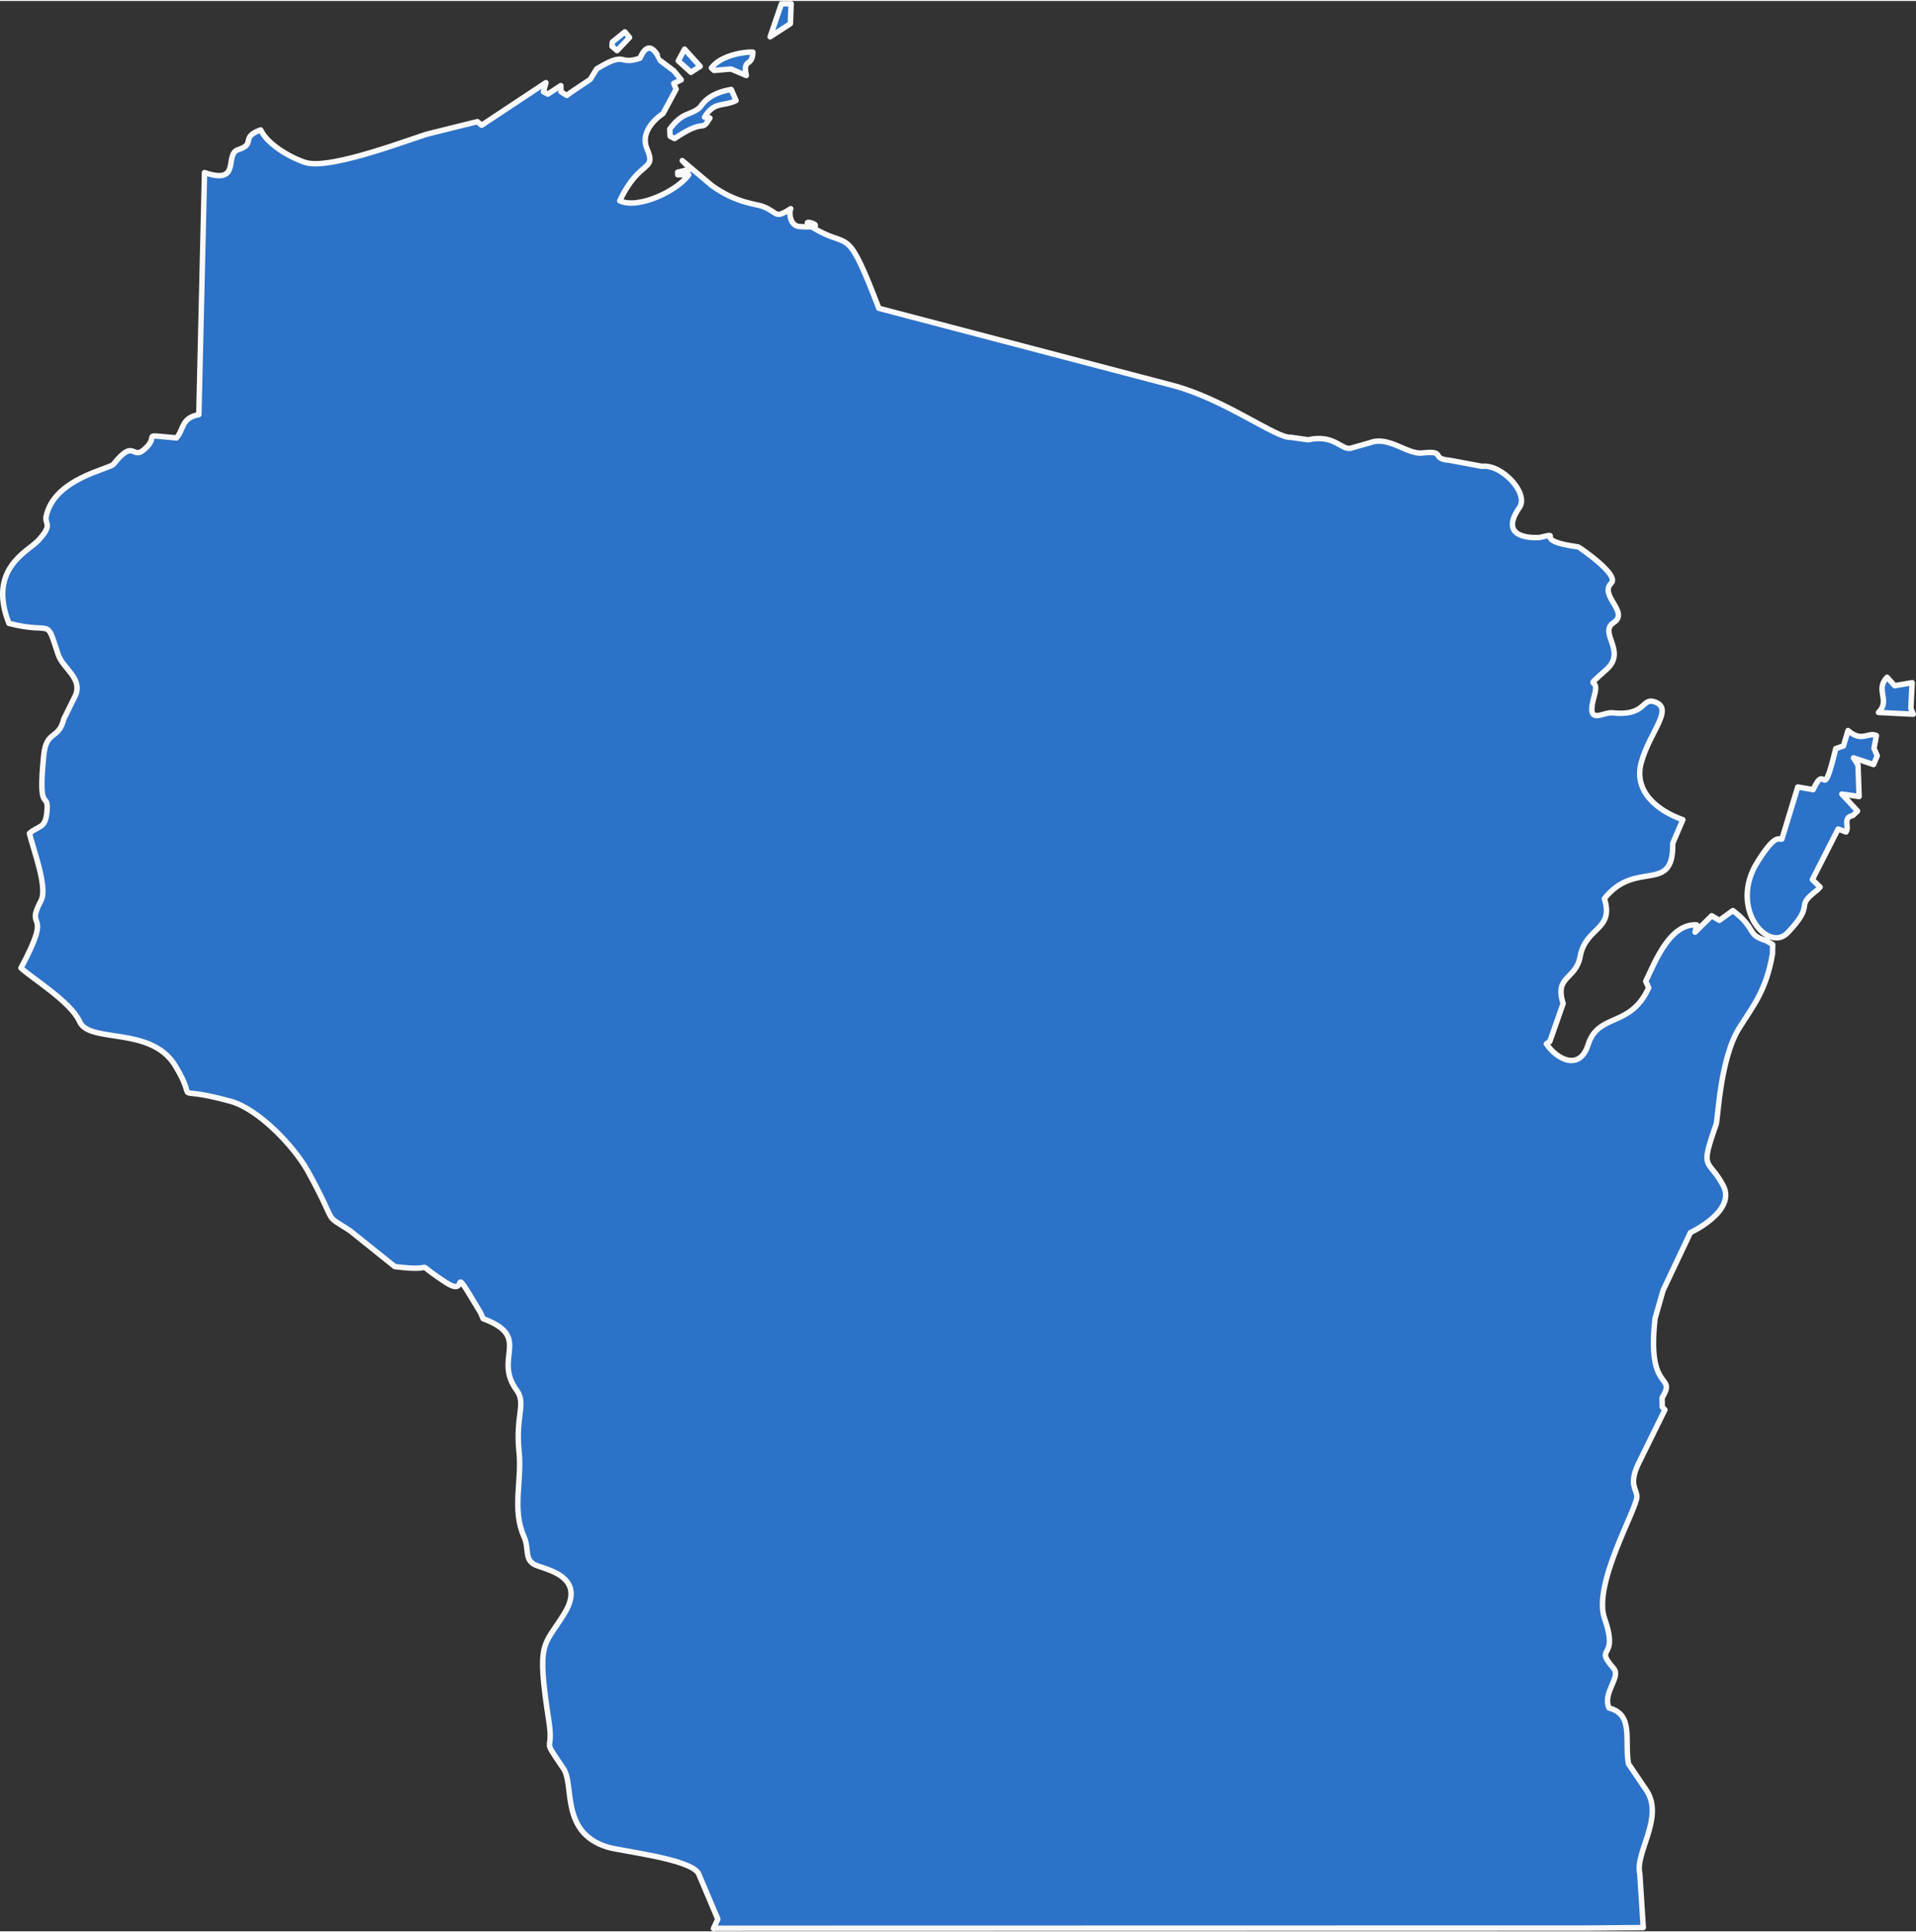
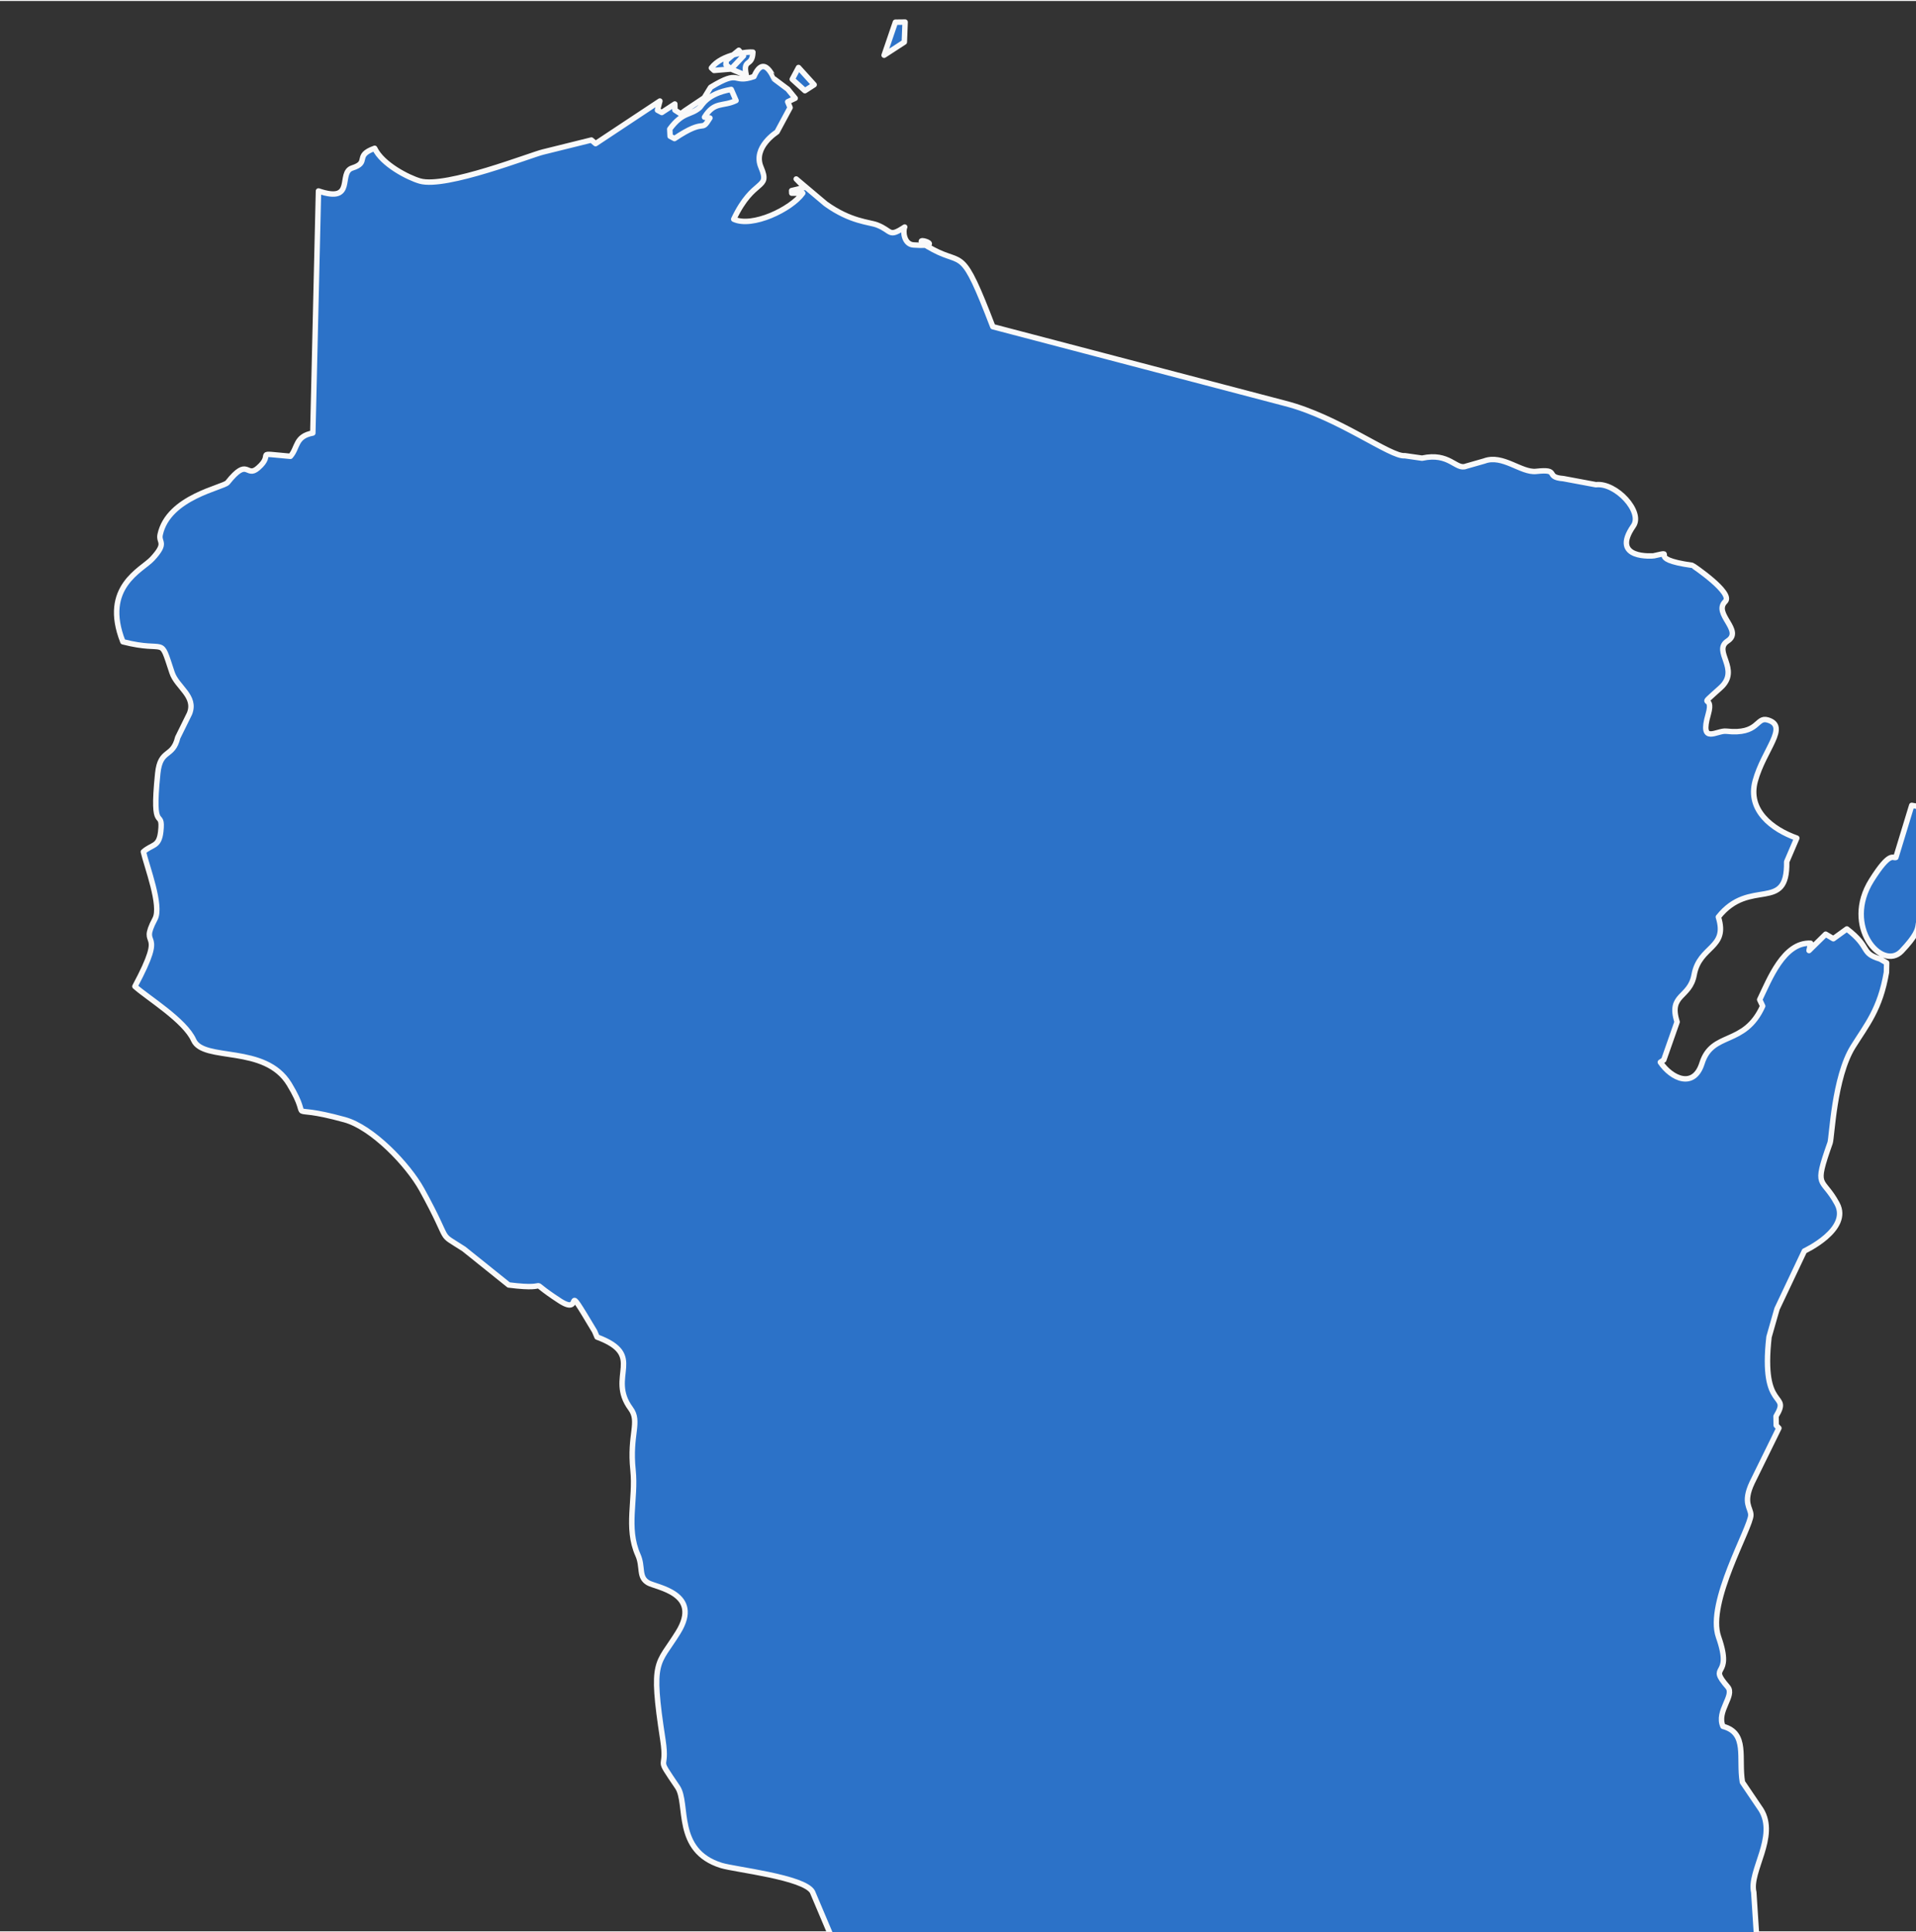
<svg xmlns="http://www.w3.org/2000/svg" xml:space="preserve" width="351px" height="354px" version="1.1" style="shape-rendering:geometricPrecision; text-rendering:geometricPrecision; image-rendering:optimizeQuality; fill-rule:evenodd; clip-rule:evenodd" viewBox="0 0 98.438 99.18">
  <rect x="0" y="0" width="98.438" height="99.18" fill="#333333" stroke="none" />
  <defs>
    <style type="text/css">
   
    .str0 {stroke:#F9F9F9;stroke-width:0.28;stroke-linejoin:round;stroke-miterlimit:2.613}
    .fil0 {fill:#2C72C8;fill-rule:nonzero}
   
  </style>
  </defs>
  <g id="Layer_x0020_1">
-     <path class="fil0 str0" d="M34.41 6.583l0.018 0.367 0.225 0.12c1.672,-1.125 1.322,-0.244 1.82,-1.057l-0.279 -0.041c0.513,-0.834 0.945,-0.525 1.622,-0.855l-0.249 -0.571c-1.258,0.215 -1.519,0.841 -1.611,0.923 -0.486,0.434 -0.865,0.193 -1.546,1.114zm3.149 -3.086l0.785 0.334c-0.204,-0.919 0.31,-0.399 0.338,-1.201 -0.226,-0.034 -1.598,0.089 -2.134,0.812l0.138 0.128 0.873 -0.073zm-5.855 -0.945l0.64 -0.677 -0.241 -0.287 -0.644 0.525 -0.018 0.216 0.263 0.223zm59.039 45.728c-1.043,-0.313 -0.448,-0.578 -1.712,-1.546l-0.695 0.503 -0.394 -0.234 -0.854 0.841 0.082 -0.376c-1.383,-0.067 -2.12,1.869 -2.618,2.899l0.154 0.33c-0.939,2.086 -2.592,1.269 -3.117,2.939 -0.416,1.322 -1.565,0.796 -2.141,-0.055l0.176 -0.117 0.686 -1.953c-0.46,-1.443 0.657,-1.208 0.875,-2.418 0.274,-1.514 1.759,-1.344 1.244,-2.971 1.618,-2.047 3.563,-0.182 3.51,-2.838l0.521 -1.216c-1.262,-0.447 -2.548,-1.426 -2.138,-2.934 0.44,-1.617 1.75,-2.814 0.64,-3.138 -0.608,-0.178 -0.428,0.769 -2.13,0.578 -0.479,-0.054 -1.379,0.721 -0.924,-0.862 0.337,-1.174 -0.693,-0.171 0.638,-1.374 1.046,-0.945 -0.441,-1.88 0.36,-2.4 0.821,-0.533 -0.766,-1.402 -0.126,-2.024 0.451,-0.437 -1.677,-1.86 -1.684,-1.861 -2.535,-0.35 -0.668,-0.791 -1.986,-0.49 -0.006,0.002 -2.262,0.209 -1.045,-1.539 0.497,-0.714 -0.887,-2.234 -1.927,-2.115l-1.67 -0.312c-0.994,-0.074 -0.133,-0.514 -1.4,-0.372 -0.764,0.085 -1.72,-0.89 -2.667,-0.532l-0.936 0.267c-0.513,0.209 -0.851,-0.727 -2.259,-0.414l-0.889 -0.127c-0.708,0.087 -3.41,-1.985 -6.137,-2.685l-15.027 -3.943c-1.614,-4.21 -1.481,-3.115 -3.065,-3.962 -1.773,-0.949 1.101,-0.09 -1.011,-0.238 -0.505,-0.035 -0.55,-0.737 -0.451,-0.92 -0.85,0.559 -0.635,0.194 -1.422,-0.108 -0.408,-0.156 -1.348,-0.16 -2.633,-1.08l-1.519 -1.281 0.427 0.438 -0.662 0.158 0.005 0.133 0.565 0c-0.599,0.835 -2.603,1.783 -3.545,1.337 1.023,-2.171 1.908,-1.478 1.4,-2.674 -0.436,-1.026 0.818,-1.803 0.822,-1.808l0.674 -1.253 -0.123 -0.297 0.385 -0.182 -0.378 -0.465 -0.701 -0.526c-0.016,-0.005 -0.513,-1.352 -1.039,-0.124 -1.15,0.394 -0.642,-0.413 -2.228,0.552l-0.329 0.538 -0.988 0.662 -0.217 0.164 -0.298 -0.192 -0.006 -0.316 -0.67 0.439 -0.222 -0.119 0.124 -0.471 -3.303 2.189 -0.217 -0.185 -2.482 0.615c-0.598,0.137 -4.986,1.873 -6.322,1.493 -0.594,-0.169 -1.939,-0.854 -2.33,-1.683 -1.071,0.383 -0.222,0.718 -1.152,1.012 -0.747,0.235 0.193,1.837 -1.734,1.18l-0.291 12.437c-0.921,0.171 -0.76,0.757 -1.151,1.196 -2.033,-0.178 -0.747,-0.187 -1.667,0.603 -0.623,0.536 -0.489,-0.603 -1.563,0.744 -0.207,0.26 -3.045,0.728 -3.463,2.677 -0.092,0.432 0.378,0.396 -0.408,1.246 -0.525,0.568 -2.617,1.439 -1.505,4.259 2.321,0.597 1.866,-0.401 2.525,1.587 0.248,0.748 1.259,1.204 0.895,2.107l-0.605 1.228c-0.256,1.064 -0.892,0.551 -1.025,1.84 -0.336,3.273 0.3,1.688 0.154,2.993 -0.091,0.804 -0.431,0.627 -0.892,1.036 0.167,0.733 0.955,2.776 0.599,3.446 -0.882,1.663 0.679,0.271 -1.034,3.47 0.647,0.583 2.562,1.741 3.017,2.76 0.506,1.134 3.66,0.203 4.911,2.26 1.326,2.181 -0.523,0.897 2.852,1.83 1.419,0.393 3.247,2.299 3.961,3.592 1.621,2.94 0.717,2.115 2.161,3.049l2.303 1.849c2.543,0.323 0.627,-0.486 2.622,0.813 1.331,0.866 0.025,-1.386 1.793,1.57l0.124 0.293c2.547,0.945 0.49,2.006 1.724,3.678 0.503,0.681 -0.07,1.319 0.123,3.157 0.157,1.496 -0.376,2.954 0.252,4.363 0.277,0.621 0.016,1.132 0.523,1.428 0.42,0.245 2.785,0.528 1.541,2.546 -1.058,1.716 -1.429,1.326 -0.782,5.521 0.27,1.753 -0.443,0.666 0.751,2.43 0.571,0.843 -0.182,3.267 2.245,4.024 0.699,0.218 4.266,0.6 4.688,1.357l0.994 2.349 -0.225 0.482 0.033 0.003 0.017 -0.016 44.789 -0.009 2.933 -0.027 -0.178 -2.76c-0.259,-1.075 1.231,-2.85 0.372,-4.244l-0.956 -1.413c-0.209,-1.235 0.283,-2.528 -0.998,-2.866 -0.349,-0.778 0.627,-1.583 0.243,-2.027 -1.071,-1.239 0.306,-0.354 -0.472,-2.569 -0.619,-1.759 1.663,-5.627 1.661,-6.262 -0.002,-0.377 -0.427,-0.612 0.061,-1.657l1.379 -2.807 -0.137 -0.145 -0.009 -0.466c0.785,-1.294 -0.803,-0.17 -0.361,-4.077l0.412 -1.444 1.406 -2.971c0.003,-0.002 2.393,-1.107 1.677,-2.431 -0.773,-1.43 -1.217,-0.691 -0.357,-3.126 0.096,-0.274 0.199,-3.363 1.179,-4.94 0.699,-1.123 1.392,-1.916 1.717,-3.825l0.009 -0.483 -0.332 -0.195zm-55.244 -44.614l0.475 -0.307 -0.803 -0.886 -0.322 0.605 0.65 0.588zm5.108 -2.498l0.04 -1.028 -0.499 0.006 -0.58 1.697 1.039 -0.675zm57.567 35.185l0.066 -1.326 -0.894 0.154 -0.396 -0.433c-0.636,0.664 0.197,1.182 -0.441,1.808l1.789 0.09 -0.124 -0.293zm-1.893 2.047l0.124 -0.656c-0.428,-0.204 -0.742,0.368 -1.459,-0.26l-0.236 0.794 -0.393 0.132c-0.729,3.001 -0.47,0.601 -1.165,2.111l-0.788 -0.136 -0.816 2.676c-0.153,0.061 -0.291,-0.355 -1.251,1.169 -1.5,2.382 0.548,4.694 1.544,3.646 1.514,-1.592 0.267,-1.241 1.524,-2.195l0.147 -0.153 -0.399 -0.384 1.324 -2.598 0.405 0.152c0.195,-0.269 -0.202,-0.732 0.357,-0.849l0.236 -0.229 -0.808 -0.871 0.889 0.128 -0.057 -1.617 -0.234 -0.371 1.033 0.343 0.189 -0.453 -0.166 -0.379z" />
+     <path class="fil0 str0" d="M34.41 6.583l0.018 0.367 0.225 0.12c1.672,-1.125 1.322,-0.244 1.82,-1.057l-0.279 -0.041c0.513,-0.834 0.945,-0.525 1.622,-0.855l-0.249 -0.571c-1.258,0.215 -1.519,0.841 -1.611,0.923 -0.486,0.434 -0.865,0.193 -1.546,1.114zm3.149 -3.086l0.785 0.334c-0.204,-0.919 0.31,-0.399 0.338,-1.201 -0.226,-0.034 -1.598,0.089 -2.134,0.812l0.138 0.128 0.873 -0.073zl0.64 -0.677 -0.241 -0.287 -0.644 0.525 -0.018 0.216 0.263 0.223zm59.039 45.728c-1.043,-0.313 -0.448,-0.578 -1.712,-1.546l-0.695 0.503 -0.394 -0.234 -0.854 0.841 0.082 -0.376c-1.383,-0.067 -2.12,1.869 -2.618,2.899l0.154 0.33c-0.939,2.086 -2.592,1.269 -3.117,2.939 -0.416,1.322 -1.565,0.796 -2.141,-0.055l0.176 -0.117 0.686 -1.953c-0.46,-1.443 0.657,-1.208 0.875,-2.418 0.274,-1.514 1.759,-1.344 1.244,-2.971 1.618,-2.047 3.563,-0.182 3.51,-2.838l0.521 -1.216c-1.262,-0.447 -2.548,-1.426 -2.138,-2.934 0.44,-1.617 1.75,-2.814 0.64,-3.138 -0.608,-0.178 -0.428,0.769 -2.13,0.578 -0.479,-0.054 -1.379,0.721 -0.924,-0.862 0.337,-1.174 -0.693,-0.171 0.638,-1.374 1.046,-0.945 -0.441,-1.88 0.36,-2.4 0.821,-0.533 -0.766,-1.402 -0.126,-2.024 0.451,-0.437 -1.677,-1.86 -1.684,-1.861 -2.535,-0.35 -0.668,-0.791 -1.986,-0.49 -0.006,0.002 -2.262,0.209 -1.045,-1.539 0.497,-0.714 -0.887,-2.234 -1.927,-2.115l-1.67 -0.312c-0.994,-0.074 -0.133,-0.514 -1.4,-0.372 -0.764,0.085 -1.72,-0.89 -2.667,-0.532l-0.936 0.267c-0.513,0.209 -0.851,-0.727 -2.259,-0.414l-0.889 -0.127c-0.708,0.087 -3.41,-1.985 -6.137,-2.685l-15.027 -3.943c-1.614,-4.21 -1.481,-3.115 -3.065,-3.962 -1.773,-0.949 1.101,-0.09 -1.011,-0.238 -0.505,-0.035 -0.55,-0.737 -0.451,-0.92 -0.85,0.559 -0.635,0.194 -1.422,-0.108 -0.408,-0.156 -1.348,-0.16 -2.633,-1.08l-1.519 -1.281 0.427 0.438 -0.662 0.158 0.005 0.133 0.565 0c-0.599,0.835 -2.603,1.783 -3.545,1.337 1.023,-2.171 1.908,-1.478 1.4,-2.674 -0.436,-1.026 0.818,-1.803 0.822,-1.808l0.674 -1.253 -0.123 -0.297 0.385 -0.182 -0.378 -0.465 -0.701 -0.526c-0.016,-0.005 -0.513,-1.352 -1.039,-0.124 -1.15,0.394 -0.642,-0.413 -2.228,0.552l-0.329 0.538 -0.988 0.662 -0.217 0.164 -0.298 -0.192 -0.006 -0.316 -0.67 0.439 -0.222 -0.119 0.124 -0.471 -3.303 2.189 -0.217 -0.185 -2.482 0.615c-0.598,0.137 -4.986,1.873 -6.322,1.493 -0.594,-0.169 -1.939,-0.854 -2.33,-1.683 -1.071,0.383 -0.222,0.718 -1.152,1.012 -0.747,0.235 0.193,1.837 -1.734,1.18l-0.291 12.437c-0.921,0.171 -0.76,0.757 -1.151,1.196 -2.033,-0.178 -0.747,-0.187 -1.667,0.603 -0.623,0.536 -0.489,-0.603 -1.563,0.744 -0.207,0.26 -3.045,0.728 -3.463,2.677 -0.092,0.432 0.378,0.396 -0.408,1.246 -0.525,0.568 -2.617,1.439 -1.505,4.259 2.321,0.597 1.866,-0.401 2.525,1.587 0.248,0.748 1.259,1.204 0.895,2.107l-0.605 1.228c-0.256,1.064 -0.892,0.551 -1.025,1.84 -0.336,3.273 0.3,1.688 0.154,2.993 -0.091,0.804 -0.431,0.627 -0.892,1.036 0.167,0.733 0.955,2.776 0.599,3.446 -0.882,1.663 0.679,0.271 -1.034,3.47 0.647,0.583 2.562,1.741 3.017,2.76 0.506,1.134 3.66,0.203 4.911,2.26 1.326,2.181 -0.523,0.897 2.852,1.83 1.419,0.393 3.247,2.299 3.961,3.592 1.621,2.94 0.717,2.115 2.161,3.049l2.303 1.849c2.543,0.323 0.627,-0.486 2.622,0.813 1.331,0.866 0.025,-1.386 1.793,1.57l0.124 0.293c2.547,0.945 0.49,2.006 1.724,3.678 0.503,0.681 -0.07,1.319 0.123,3.157 0.157,1.496 -0.376,2.954 0.252,4.363 0.277,0.621 0.016,1.132 0.523,1.428 0.42,0.245 2.785,0.528 1.541,2.546 -1.058,1.716 -1.429,1.326 -0.782,5.521 0.27,1.753 -0.443,0.666 0.751,2.43 0.571,0.843 -0.182,3.267 2.245,4.024 0.699,0.218 4.266,0.6 4.688,1.357l0.994 2.349 -0.225 0.482 0.033 0.003 0.017 -0.016 44.789 -0.009 2.933 -0.027 -0.178 -2.76c-0.259,-1.075 1.231,-2.85 0.372,-4.244l-0.956 -1.413c-0.209,-1.235 0.283,-2.528 -0.998,-2.866 -0.349,-0.778 0.627,-1.583 0.243,-2.027 -1.071,-1.239 0.306,-0.354 -0.472,-2.569 -0.619,-1.759 1.663,-5.627 1.661,-6.262 -0.002,-0.377 -0.427,-0.612 0.061,-1.657l1.379 -2.807 -0.137 -0.145 -0.009 -0.466c0.785,-1.294 -0.803,-0.17 -0.361,-4.077l0.412 -1.444 1.406 -2.971c0.003,-0.002 2.393,-1.107 1.677,-2.431 -0.773,-1.43 -1.217,-0.691 -0.357,-3.126 0.096,-0.274 0.199,-3.363 1.179,-4.94 0.699,-1.123 1.392,-1.916 1.717,-3.825l0.009 -0.483 -0.332 -0.195zm-55.244 -44.614l0.475 -0.307 -0.803 -0.886 -0.322 0.605 0.65 0.588zm5.108 -2.498l0.04 -1.028 -0.499 0.006 -0.58 1.697 1.039 -0.675zm57.567 35.185l0.066 -1.326 -0.894 0.154 -0.396 -0.433c-0.636,0.664 0.197,1.182 -0.441,1.808l1.789 0.09 -0.124 -0.293zm-1.893 2.047l0.124 -0.656c-0.428,-0.204 -0.742,0.368 -1.459,-0.26l-0.236 0.794 -0.393 0.132c-0.729,3.001 -0.47,0.601 -1.165,2.111l-0.788 -0.136 -0.816 2.676c-0.153,0.061 -0.291,-0.355 -1.251,1.169 -1.5,2.382 0.548,4.694 1.544,3.646 1.514,-1.592 0.267,-1.241 1.524,-2.195l0.147 -0.153 -0.399 -0.384 1.324 -2.598 0.405 0.152c0.195,-0.269 -0.202,-0.732 0.357,-0.849l0.236 -0.229 -0.808 -0.871 0.889 0.128 -0.057 -1.617 -0.234 -0.371 1.033 0.343 0.189 -0.453 -0.166 -0.379z" />
  </g>
</svg>